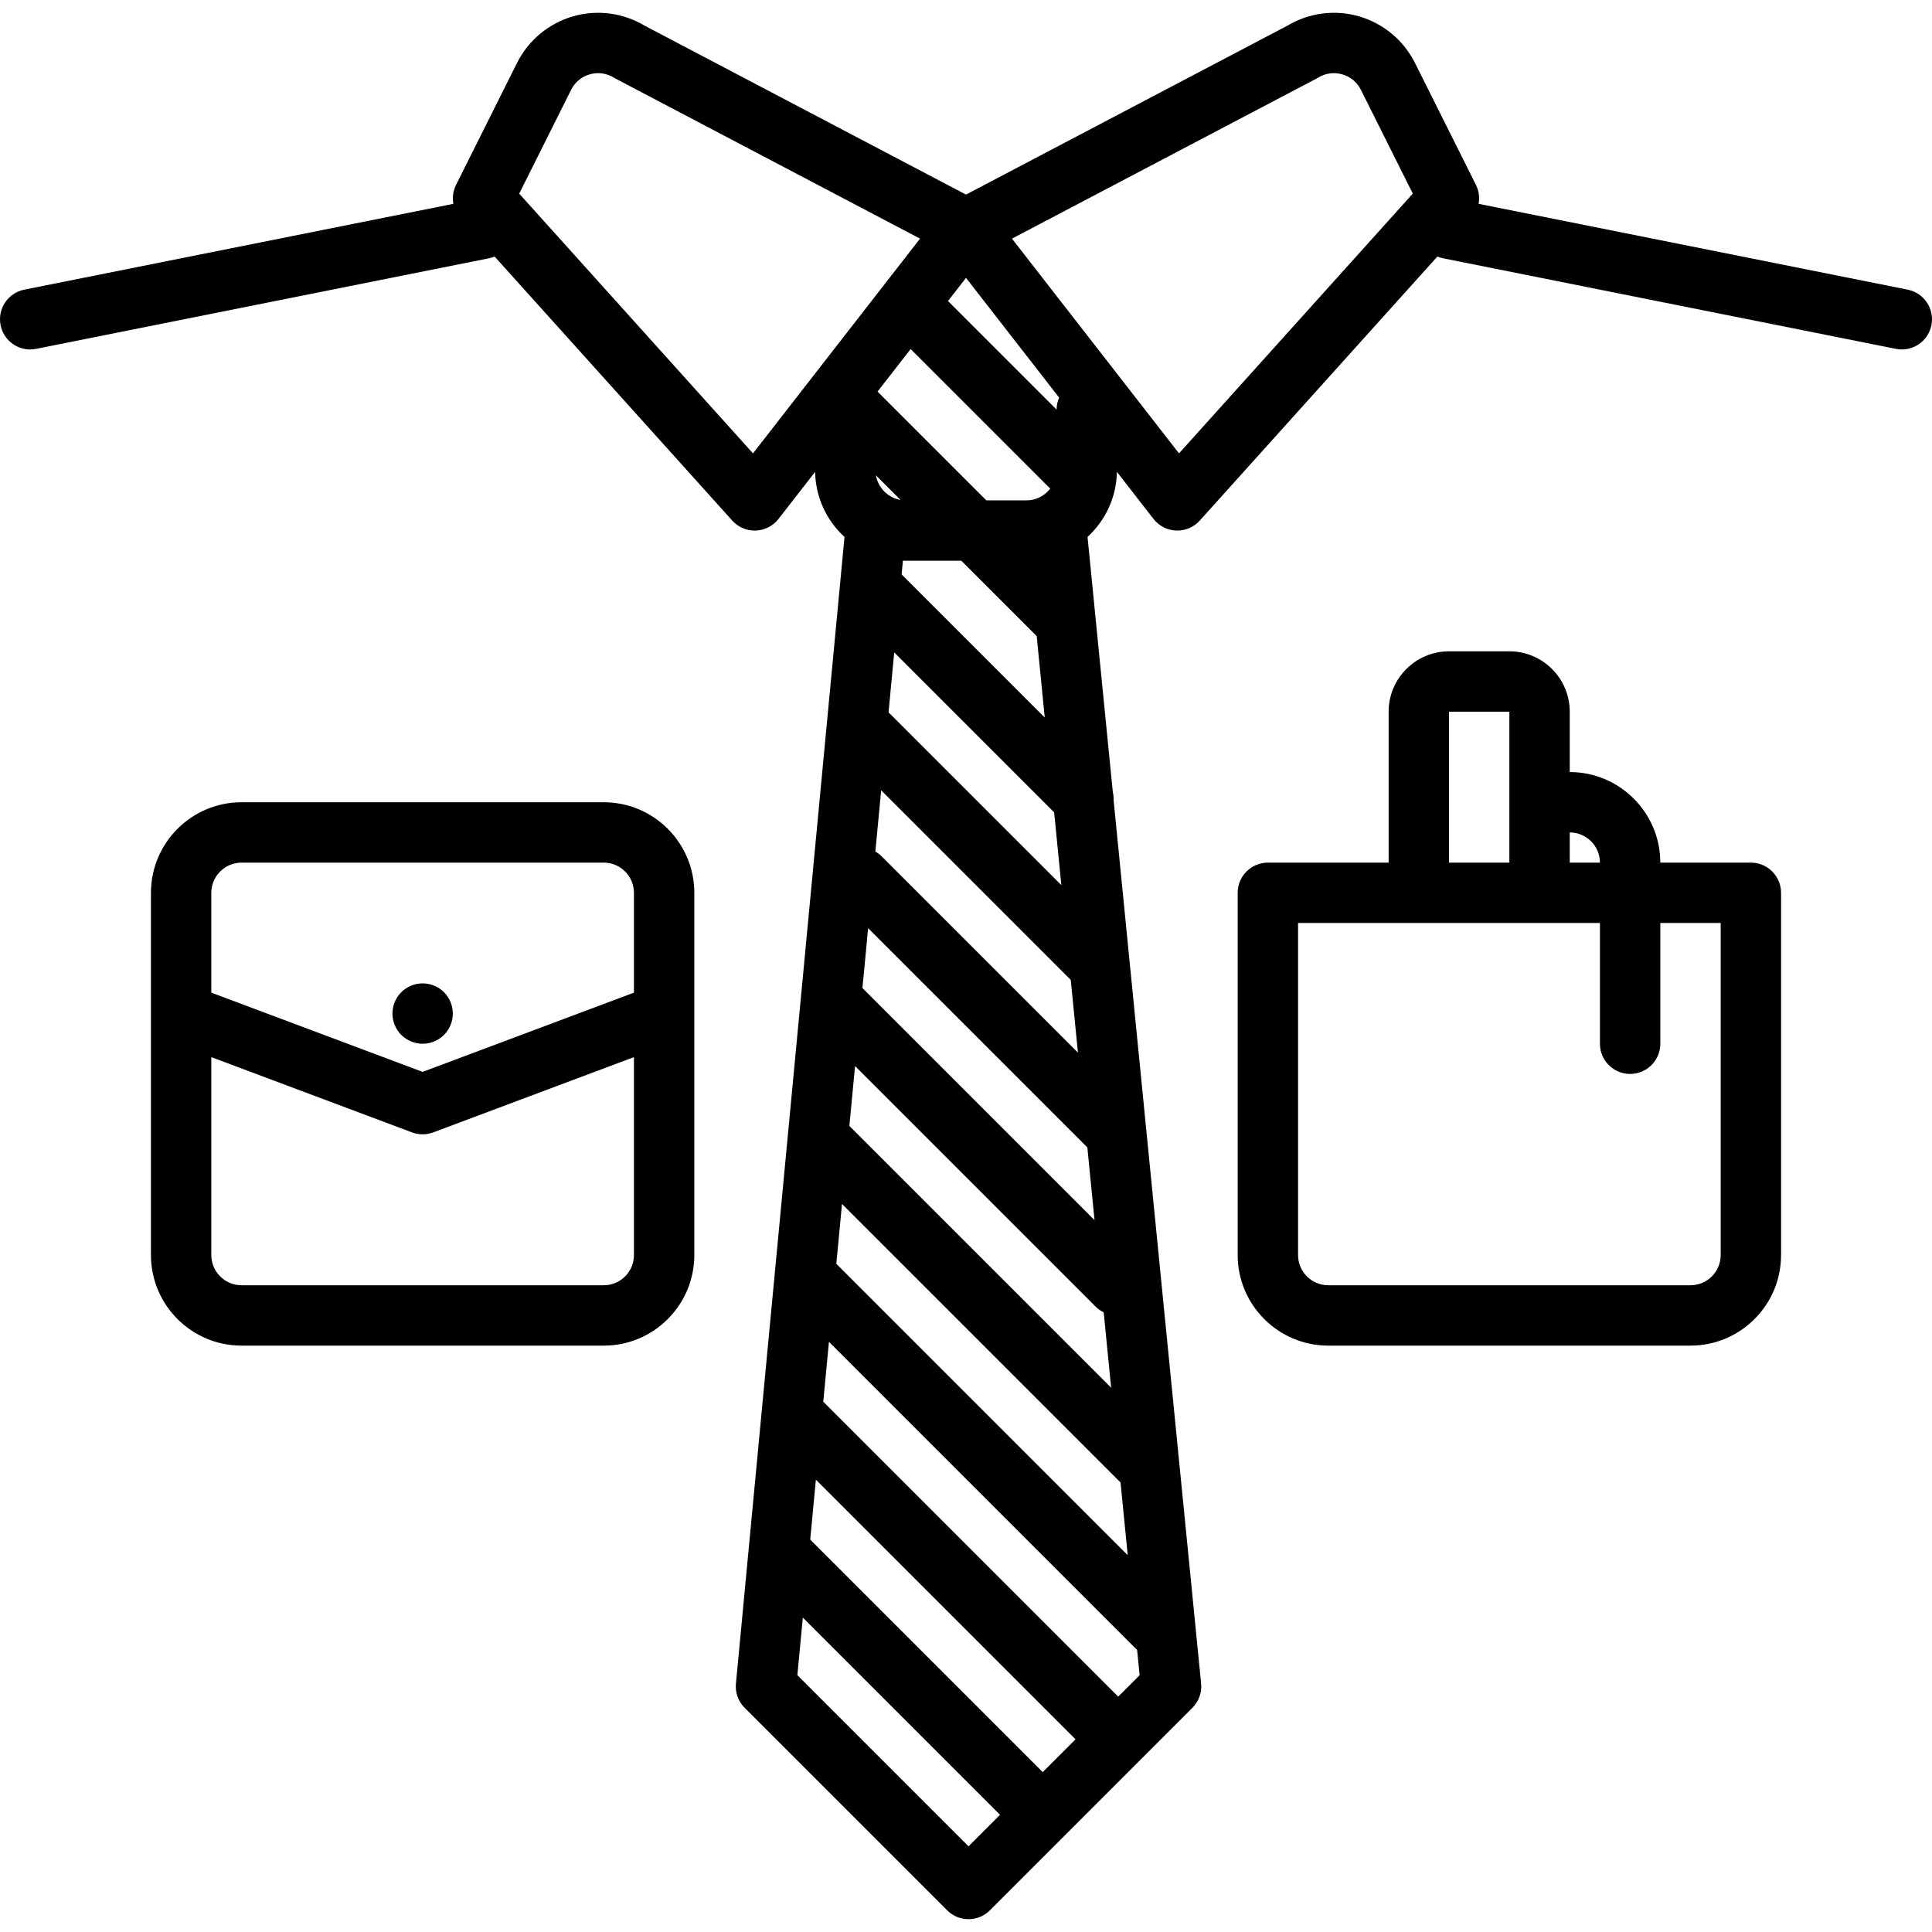
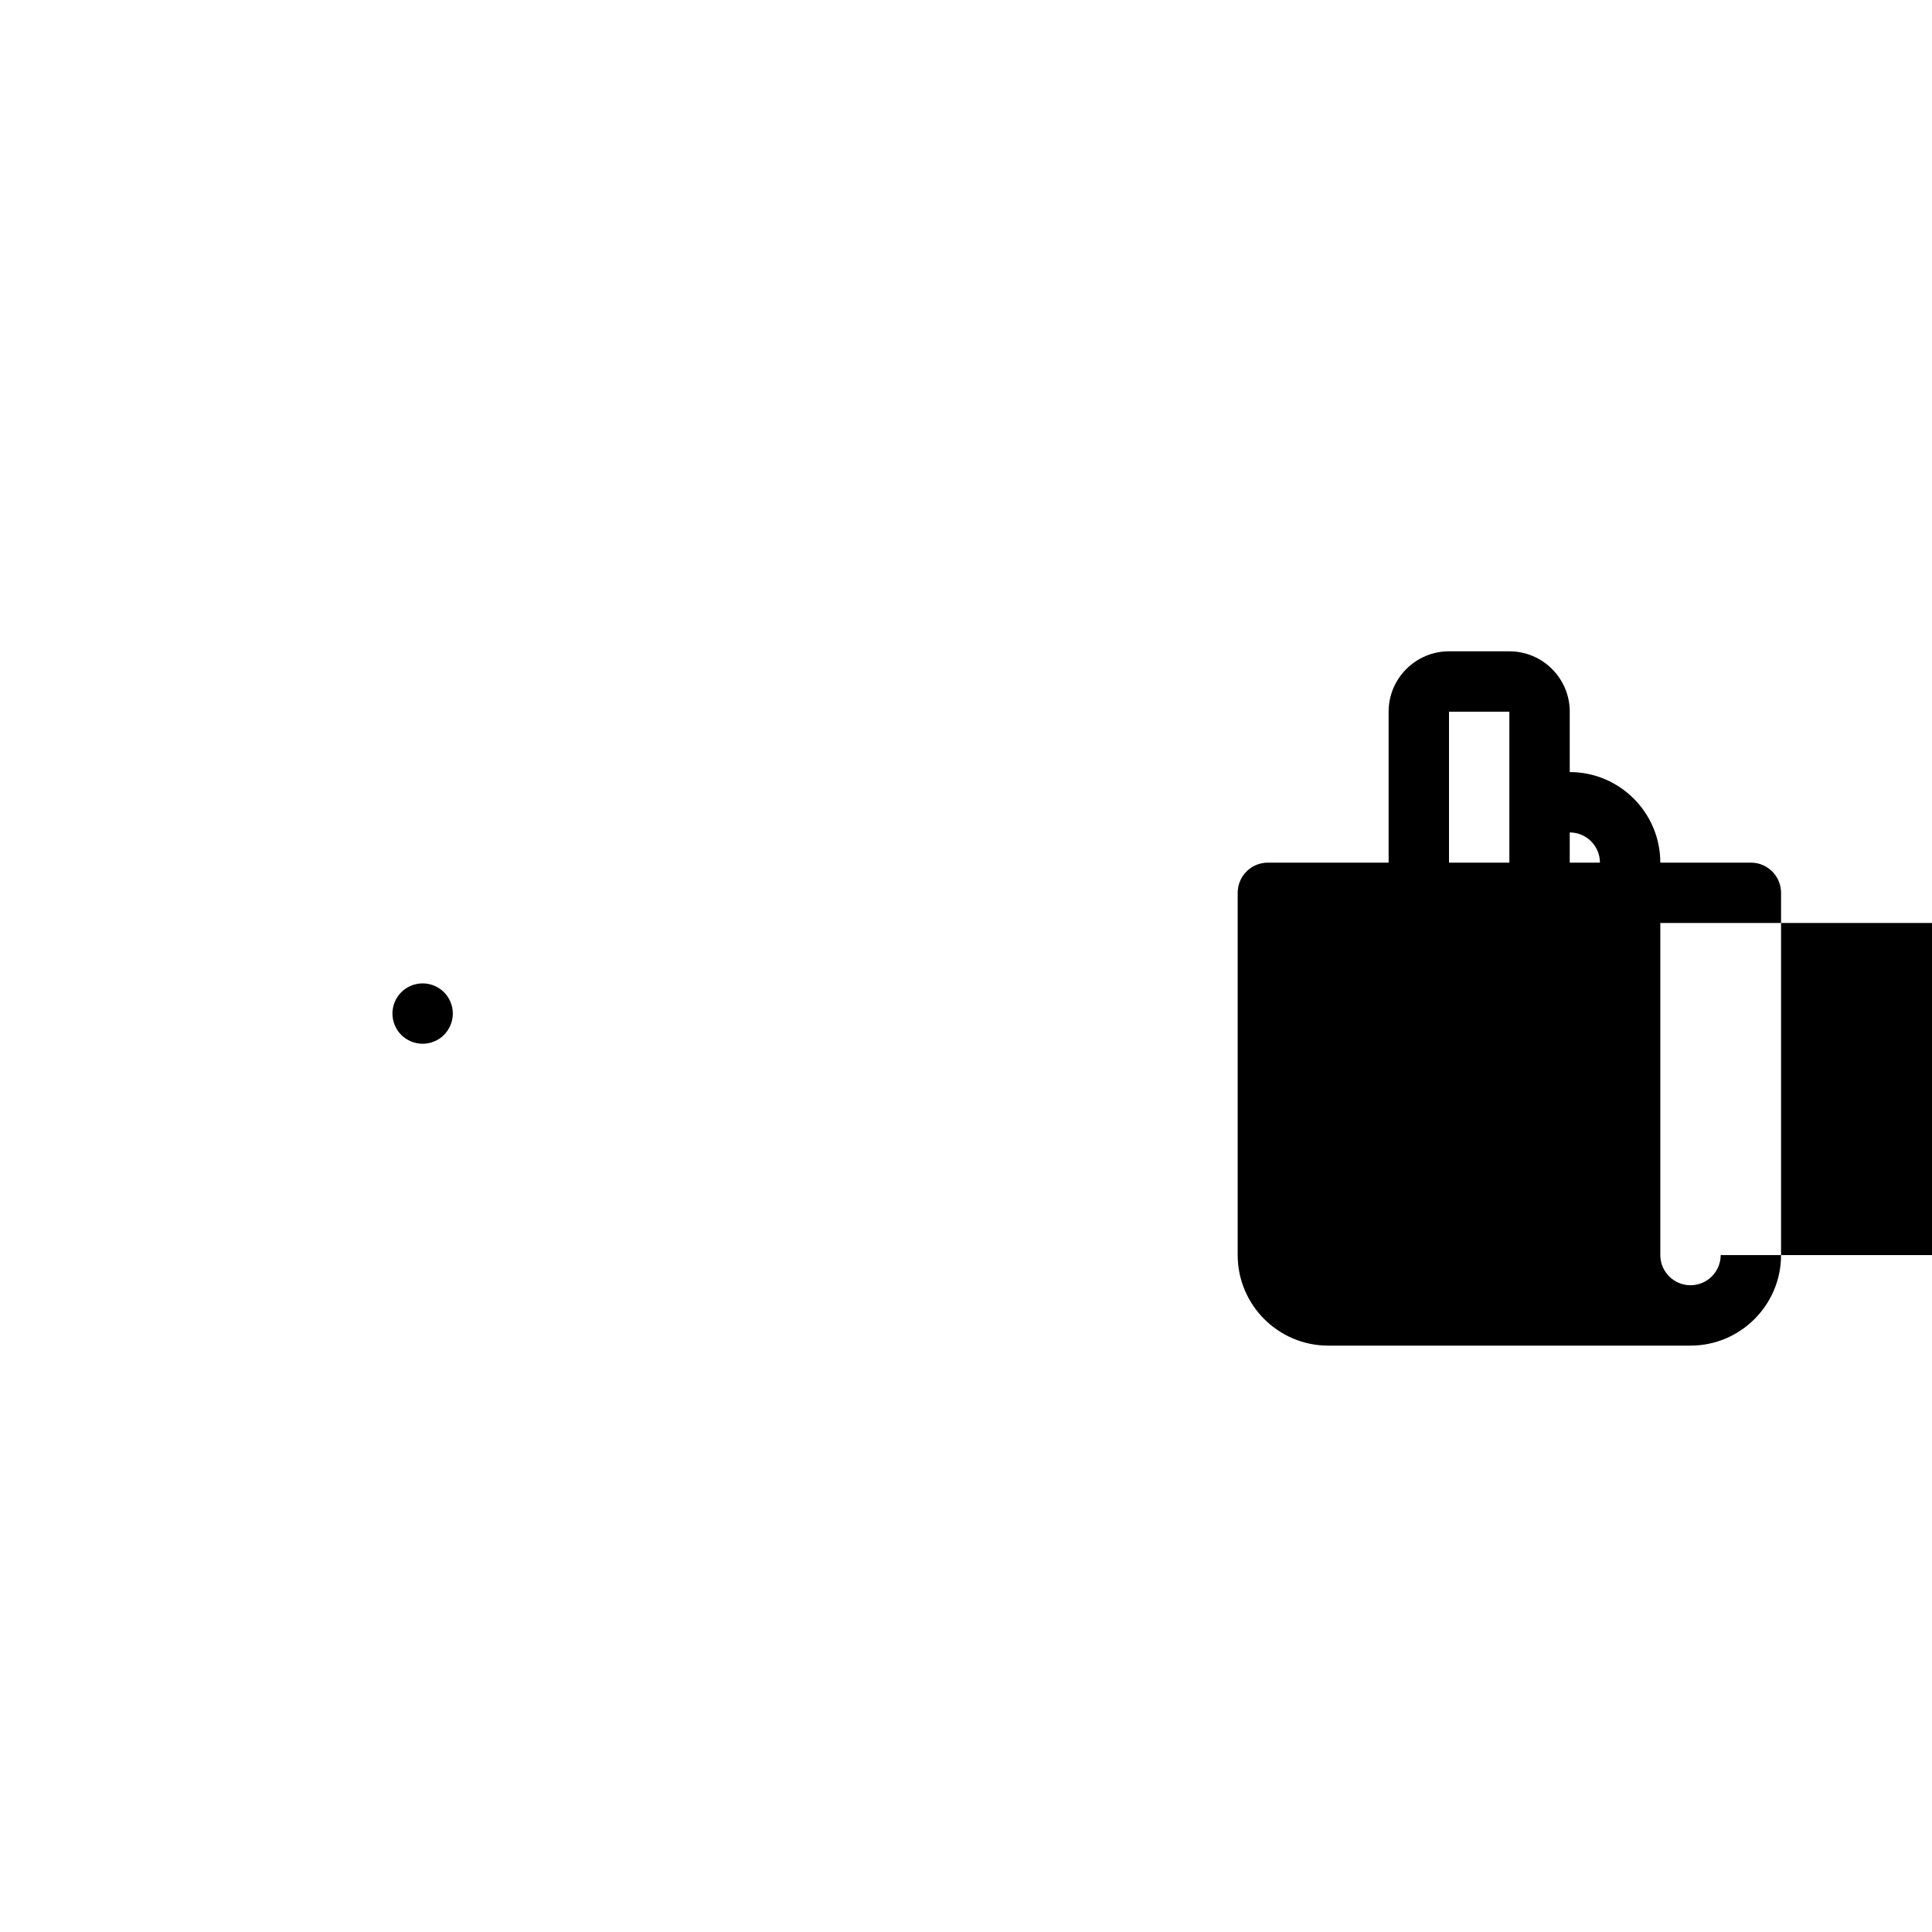
<svg xmlns="http://www.w3.org/2000/svg" fill="#000000" height="800px" width="800px" version="1.1" id="Capa_1" viewBox="0 0 512.003 512.003" xml:space="preserve">
  <g>
-     <path d="M505.57,76.763L391.857,54.02c0.299-1.662,0.089-3.411-0.701-4.99l-16.186-32.371c-3.002-6.005-8.428-10.506-14.885-12.347   c-6.362-1.815-13.233-0.907-18.904,2.485l-85.181,44.772L170.821,6.797c-5.67-3.393-12.543-4.3-18.904-2.485   c-6.458,1.841-11.883,6.341-14.885,12.347L120.846,49.03c-0.79,1.579-1,3.328-0.701,4.99L6.433,76.763   c-4.333,0.867-7.142,5.081-6.276,9.414c0.761,3.803,4.101,6.433,7.836,6.433c0.52,0,1.048-0.051,1.577-0.157l120-24   c0.529-0.106,1.033-0.263,1.513-0.462l62.972,69.969c1.52,1.689,3.683,2.648,5.946,2.648c0.096,0,0.191-0.001,0.288-0.005   c2.367-0.085,4.574-1.214,6.028-3.083l9.696-12.467c0.125,6.818,3.102,12.951,7.793,17.249L195.03,446.176   c-0.225,2.375,0.621,4.725,2.308,6.411l53.677,53.677c1.562,1.562,3.609,2.343,5.657,2.343c2.047,0,4.095-0.781,5.657-2.343   l53.677-53.677c1.695-1.695,2.541-4.06,2.304-6.445l-23.19-234.083c0.029-0.74-0.044-1.48-0.218-2.203l-4.493-45.353   c-0.013-0.227-0.035-0.453-0.067-0.679l-2.133-21.533c4.685-4.297,7.658-10.426,7.783-17.239l9.696,12.467   c1.454,1.869,3.661,2.998,6.028,3.083c0.096,0.004,0.192,0.005,0.288,0.005c2.263,0,4.426-0.959,5.946-2.648L380.92,67.99   c0.479,0.199,0.984,0.357,1.513,0.462l120,24c0.53,0.106,1.057,0.157,1.577,0.157c3.735,0,7.076-2.63,7.836-6.433   C512.712,81.844,509.903,77.629,505.57,76.763z M302.014,443.951l-5.678,5.678l-78.16-78.16l1.503-15.87l81.152,81.152   c0.166,0.166,0.34,0.318,0.516,0.466L302.014,443.951z M276.336,469.629l-61.62-61.62l1.503-15.87l68.804,68.804L276.336,469.629z    M290.067,323.36l-61.511-61.511l1.503-15.87l58.098,58.097L290.067,323.36z M221.658,334.951c-0.007-0.007-0.015-0.013-0.022-0.02   l1.503-15.872l73.815,73.815l1.91,19.283L221.658,334.951z M225.337,298.629c-0.078-0.078-0.162-0.145-0.243-0.219l1.505-15.892   l63.746,63.746c0.643,0.643,1.37,1.146,2.143,1.524l1.978,19.97L225.337,298.629z M233.658,226.951   c-0.511-0.511-1.078-0.93-1.677-1.274l1.538-16.238l50.2,50.2c0.012,0.012,0.026,0.023,0.039,0.035l1.911,19.287L233.658,226.951z    M236.036,189.328c-0.181-0.181-0.371-0.35-0.564-0.51l1.508-15.919l42.381,42.381l1.91,19.283L236.036,189.328z M272.002,132.607   h-10.603l-28.835-28.835l8.767-11.272l36.603,36.603c0.13,0.13,0.269,0.247,0.406,0.367   C276.876,131.373,274.583,132.607,272.002,132.607z M232.125,125.961l6.523,6.523C235.321,131.913,232.696,129.288,232.125,125.961   z M199.554,120.152l-61.959-68.843l13.747-27.495c1.016-2.031,2.778-3.493,4.961-4.115c2.185-0.623,4.452-0.31,6.387,0.88   c0.154,0.095,0.311,0.185,0.471,0.269l80.657,42.394L199.554,120.152z M240.002,148.607h14.77l19.961,19.961l2.14,21.596   l-37.935-37.935l0.345-3.64C239.521,148.596,239.76,148.607,240.002,148.607z M256.671,489.293l-45.358-45.357l1.445-15.258   l52.264,52.264L256.671,489.293z M280.005,108.547L251.23,79.773l4.771-6.135l24.685,31.738   C280.257,106.348,280.013,107.418,280.005,108.547z M312.449,120.152l-44.264-56.911l80.657-42.394   c0.16-0.084,0.317-0.174,0.471-0.269c1.935-1.19,4.202-1.502,6.387-0.88c2.184,0.623,3.946,2.084,4.961,4.115l13.747,27.495   L312.449,120.152z" />
-     <path d="M160.002,212.607h-96c-13.234,0-24,10.766-24,24v96c0,13.234,10.766,24,24,24h96c13.234,0,24-10.766,24-24v-96   C184.002,223.374,173.235,212.607,160.002,212.607z M64.002,228.607h96c4.411,0,8,3.589,8,8v26.456l-56,21l-56-21v-26.456   C56.002,232.196,59.59,228.607,64.002,228.607z M160.002,340.607h-96c-4.411,0-8-3.589-8-8v-52.456l53.191,19.947   c0.906,0.339,1.857,0.509,2.809,0.509s1.903-0.17,2.809-0.509l53.191-19.947v52.456   C168.002,337.019,164.413,340.607,160.002,340.607z" />
    <path d="M112.002,276.608c2.11,0,4.17-0.85,5.66-2.34c1.49-1.49,2.34-3.56,2.34-5.66c0-2.11-0.85-4.17-2.34-5.66   c-1.49-1.49-3.55-2.34-5.66-2.34c-2.11,0-4.17,0.85-5.66,2.34c-1.49,1.49-2.34,3.55-2.34,5.66c0,2.11,0.85,4.17,2.34,5.66   C107.832,275.758,109.891,276.608,112.002,276.608z" />
-     <path d="M464.002,228.607h-24c0-13.233-10.767-24-24-24v-16c0-8.822-7.178-16-16-16h-16c-8.822,0-16,7.178-16,16v40h-32   c-4.418,0-8,3.582-8,8v96c0,13.234,10.766,24,24,24h96c13.234,0,24-10.766,24-24v-96   C472.002,232.189,468.42,228.607,464.002,228.607z M424.002,228.607h-8v-8C420.413,220.607,424.002,224.196,424.002,228.607z    M384.002,188.607h16v40h-16V188.607z M456.002,332.607c0,4.411-3.589,8-8,8h-96c-4.411,0-8-3.589-8-8v-88h80v32   c0,4.418,3.582,8,8,8s8-3.582,8-8v-32h16V332.607z" />
+     <path d="M464.002,228.607h-24c0-13.233-10.767-24-24-24v-16c0-8.822-7.178-16-16-16h-16c-8.822,0-16,7.178-16,16v40h-32   c-4.418,0-8,3.582-8,8v96c0,13.234,10.766,24,24,24h96c13.234,0,24-10.766,24-24v-96   C472.002,232.189,468.42,228.607,464.002,228.607z M424.002,228.607h-8v-8C420.413,220.607,424.002,224.196,424.002,228.607z    M384.002,188.607h16v40h-16V188.607z M456.002,332.607c0,4.411-3.589,8-8,8c-4.411,0-8-3.589-8-8v-88h80v32   c0,4.418,3.582,8,8,8s8-3.582,8-8v-32h16V332.607z" />
  </g>
</svg>